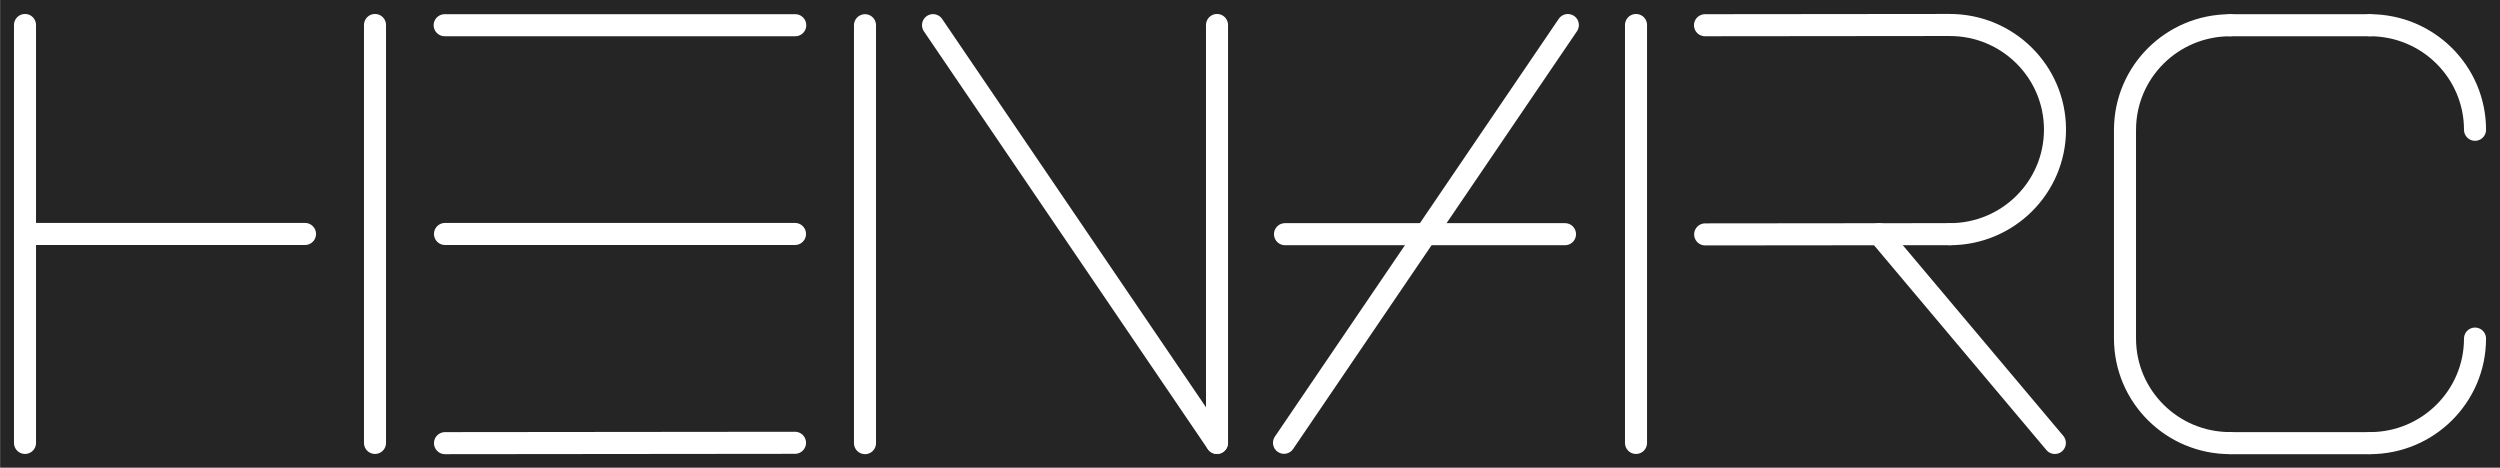
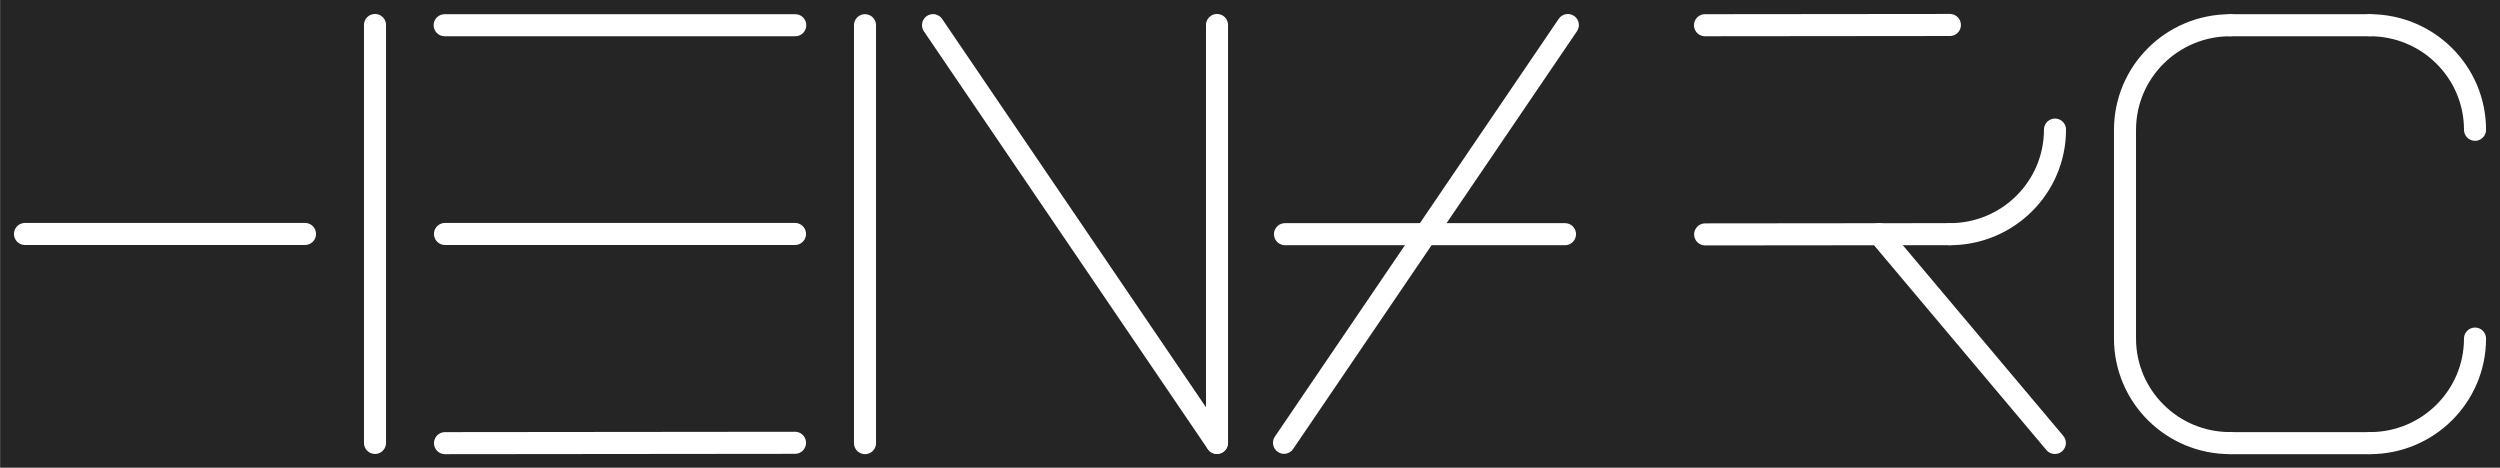
<svg xmlns="http://www.w3.org/2000/svg" width="100%" height="100%" viewBox="0 0 11812 2209" version="1.1" xml:space="preserve" style="fill-rule:evenodd;clip-rule:evenodd;stroke-linecap:round;stroke-linejoin:round;stroke-miterlimit:10;">
  <rect x="0" y="0" width="11812" height="2209" fill="#808080" stroke="none" />
  <g transform="matrix(1,0,0,1,-12227.5,-6322.26)">
    <g id="Hintergrund" transform="matrix(4.311,0,0,2.508,-956.787,4982.57)">
      <rect x="3058.59" y="534.199" width="2740.23" height="880.838" style="fill:rgb(37,37,37);" />
    </g>
    <g id="Logo_Weiss" transform="matrix(4.167,0,0,3.624,12227.5,6322.26)">
      <rect x="0" y="0" width="2834.65" height="609.449" style="fill:none;" />
      <g id="Kurven" transform="matrix(1,0,0,1.15,4.54747e-13,-2.27374e-13)">
        <g transform="matrix(0,-1,-1,0,2527.77,265.49)">
          <path d="M-118.324,118.324L118.324,118.324" style="fill:none;fill-rule:nonzero;stroke:white;stroke-width:25px;" />
        </g>
        <g transform="matrix(-1,0,0,1,2528.63,502.386)">
          <path d="M-158.49,0L0,0" style="fill:none;fill-rule:nonzero;stroke:white;stroke-width:25px;" />
        </g>
        <g transform="matrix(-1,0,0,1,2528.63,28.595)">
          <path d="M-158.49,0L0,0" style="fill:none;fill-rule:nonzero;stroke:white;stroke-width:25px;" />
        </g>
        <g transform="matrix(-0.709,0.705,0.705,0.709,2468.61,171.938)">
          <path d="M-143.648,-59.286C-96.987,-105.709 -21.718,-105.709 24.468,-59.286" style="fill:none;fill-rule:nonzero;stroke:white;stroke-width:25px;" />
        </g>
        <g transform="matrix(-0.709,-0.705,-0.705,0.709,2468.61,359.043)">
          <path d="M-143.648,59.286C-96.987,105.709 -21.718,105.709 24.468,59.286" style="fill:none;fill-rule:nonzero;stroke:white;stroke-width:25px;" />
        </g>
        <g transform="matrix(0.709,0.705,0.705,-0.709,2746.28,3.824)">
          <path d="M-24.468,-59.286C22.193,-12.863 97.462,-12.863 143.648,-59.286" style="fill:none;fill-rule:nonzero;stroke:white;stroke-width:25px;" />
        </g>
        <g transform="matrix(0.709,-0.705,-0.705,-0.709,2746.28,527.157)">
          <path d="M-24.468,59.286C22.193,12.863 97.462,12.863 143.648,59.286" style="fill:none;fill-rule:nonzero;stroke:white;stroke-width:25px;" />
        </g>
        <g transform="matrix(1,-0.001,-0.001,-1,1933.23,28.72)">
          <path d="M-0,0.124L277.67,0.124" style="fill:none;fill-rule:nonzero;stroke:white;stroke-width:25px;" />
        </g>
        <g transform="matrix(1,-0.001,-0.001,-1,1933.42,265.862)">
          <path d="M-0,0.124L277.67,0.124" style="fill:none;fill-rule:nonzero;stroke:white;stroke-width:25px;" />
        </g>
        <g transform="matrix(1,0,0,1,2210.9,28.346)">
-           <path d="M0,237.144C65.821,237.144 119.18,184.057 119.18,118.572C119.18,53.087 65.821,0 0,0" style="fill:none;fill-rule:nonzero;stroke:white;stroke-width:25px;" />
+           <path d="M0,237.144C65.821,237.144 119.18,184.057 119.18,118.572" style="fill:none;fill-rule:nonzero;stroke:white;stroke-width:25px;" />
        </g>
        <g transform="matrix(-0.644,-0.765,-0.765,0.644,2256.55,231.3)">
          <path d="M-254.479,118.324L55.016,118.324" style="fill:none;fill-rule:nonzero;stroke:white;stroke-width:25px;" />
        </g>
        <g transform="matrix(0,-1,-1,0,2091.9,265.242)">
-           <path d="M-236.895,236.895L236.895,236.895" style="fill:none;fill-rule:nonzero;stroke:white;stroke-width:25px;" />
-         </g>
+           </g>
        <g transform="matrix(0.562,-0.827,-0.827,-0.562,1722.13,531.402)">
          <path d="M-125.32,236.771L447.34,236.771" style="fill:none;fill-rule:nonzero;stroke:white;stroke-width:25px;" />
        </g>
        <g transform="matrix(1,0,0,1,1457.01,265.49)">
          <path d="M0,0L317.48,0" style="fill:none;fill-rule:nonzero;stroke:white;stroke-width:25px;" />
        </g>
        <g transform="matrix(0,-1,-1,0,1217.68,265.49)">
          <path d="M-236.895,236.895L236.895,236.895" style="fill:none;fill-rule:nonzero;stroke:white;stroke-width:25px;" />
        </g>
        <g transform="matrix(0,-1,-1,0,1616.82,265.242)">
          <path d="M-236.895,236.895L236.895,236.895" style="fill:none;fill-rule:nonzero;stroke:white;stroke-width:25px;" />
        </g>
        <g transform="matrix(-0.562,-0.827,-0.827,0.562,1324.16,-0.917)">
          <path d="M-447.34,236.771L125.32,236.771" style="fill:none;fill-rule:nonzero;stroke:white;stroke-width:25px;" />
        </g>
        <g transform="matrix(1,0,0,1,504.2,28.595)">
          <path d="M0,0L397.5,0" style="fill:none;fill-rule:nonzero;stroke:white;stroke-width:25px;" />
        </g>
        <g transform="matrix(1,0,0,1,504.567,265.242)">
          <path d="M0,0L396.85,0" style="fill:none;fill-rule:nonzero;stroke:white;stroke-width:25px;" />
        </g>
        <g transform="matrix(1,-0.001,-0.001,-1,504.577,502.515)">
          <path d="M-0,0.124L396.85,0.124" style="fill:none;fill-rule:nonzero;stroke:white;stroke-width:25px;" />
        </g>
        <g transform="matrix(0,1,1,0,265.242,265.242)">
-           <path d="M-236.895,-236.895L236.895,-236.895" style="fill:none;fill-rule:nonzero;stroke:white;stroke-width:25px;" />
-         </g>
+           </g>
        <g transform="matrix(0,1,1,0,662.092,265.242)">
          <path d="M-236.895,-236.895L236.895,-236.895" style="fill:none;fill-rule:nonzero;stroke:white;stroke-width:25px;" />
        </g>
        <g transform="matrix(1,0,0,1,28.346,265.242)">
          <path d="M0,0L317.48,0" style="fill:none;fill-rule:nonzero;stroke:white;stroke-width:25px;" />
        </g>
      </g>
    </g>
  </g>
</svg>